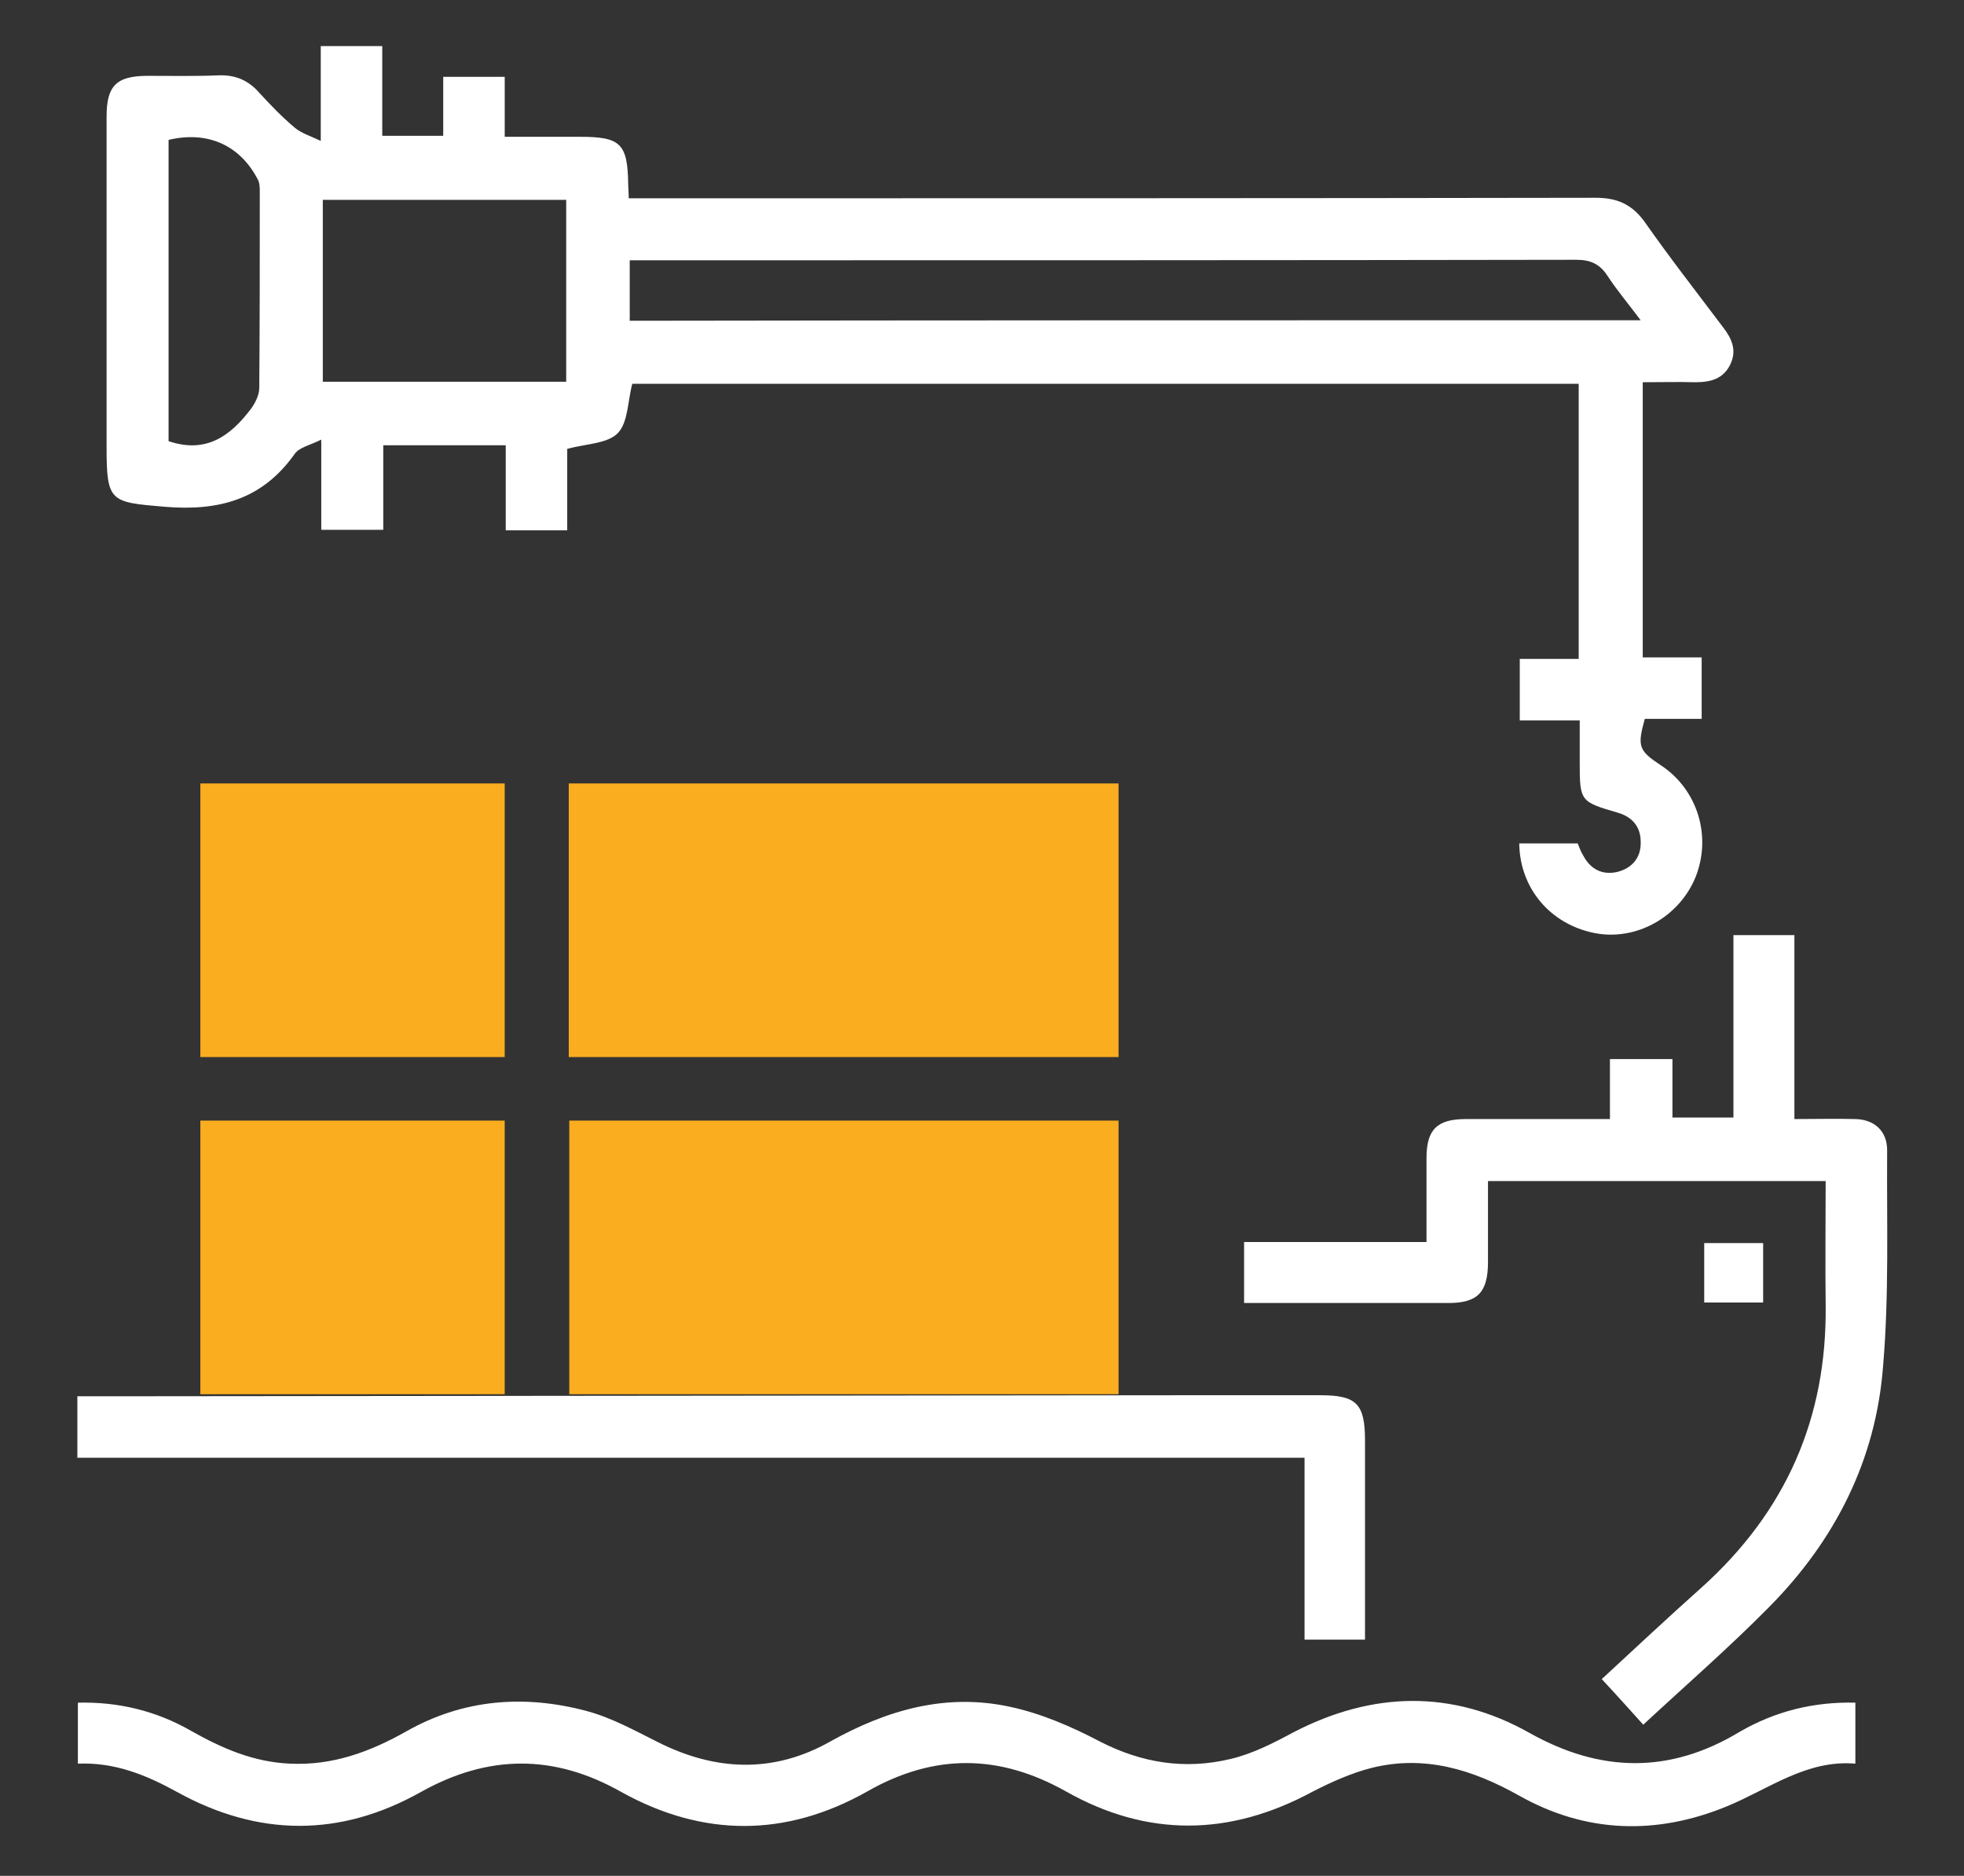
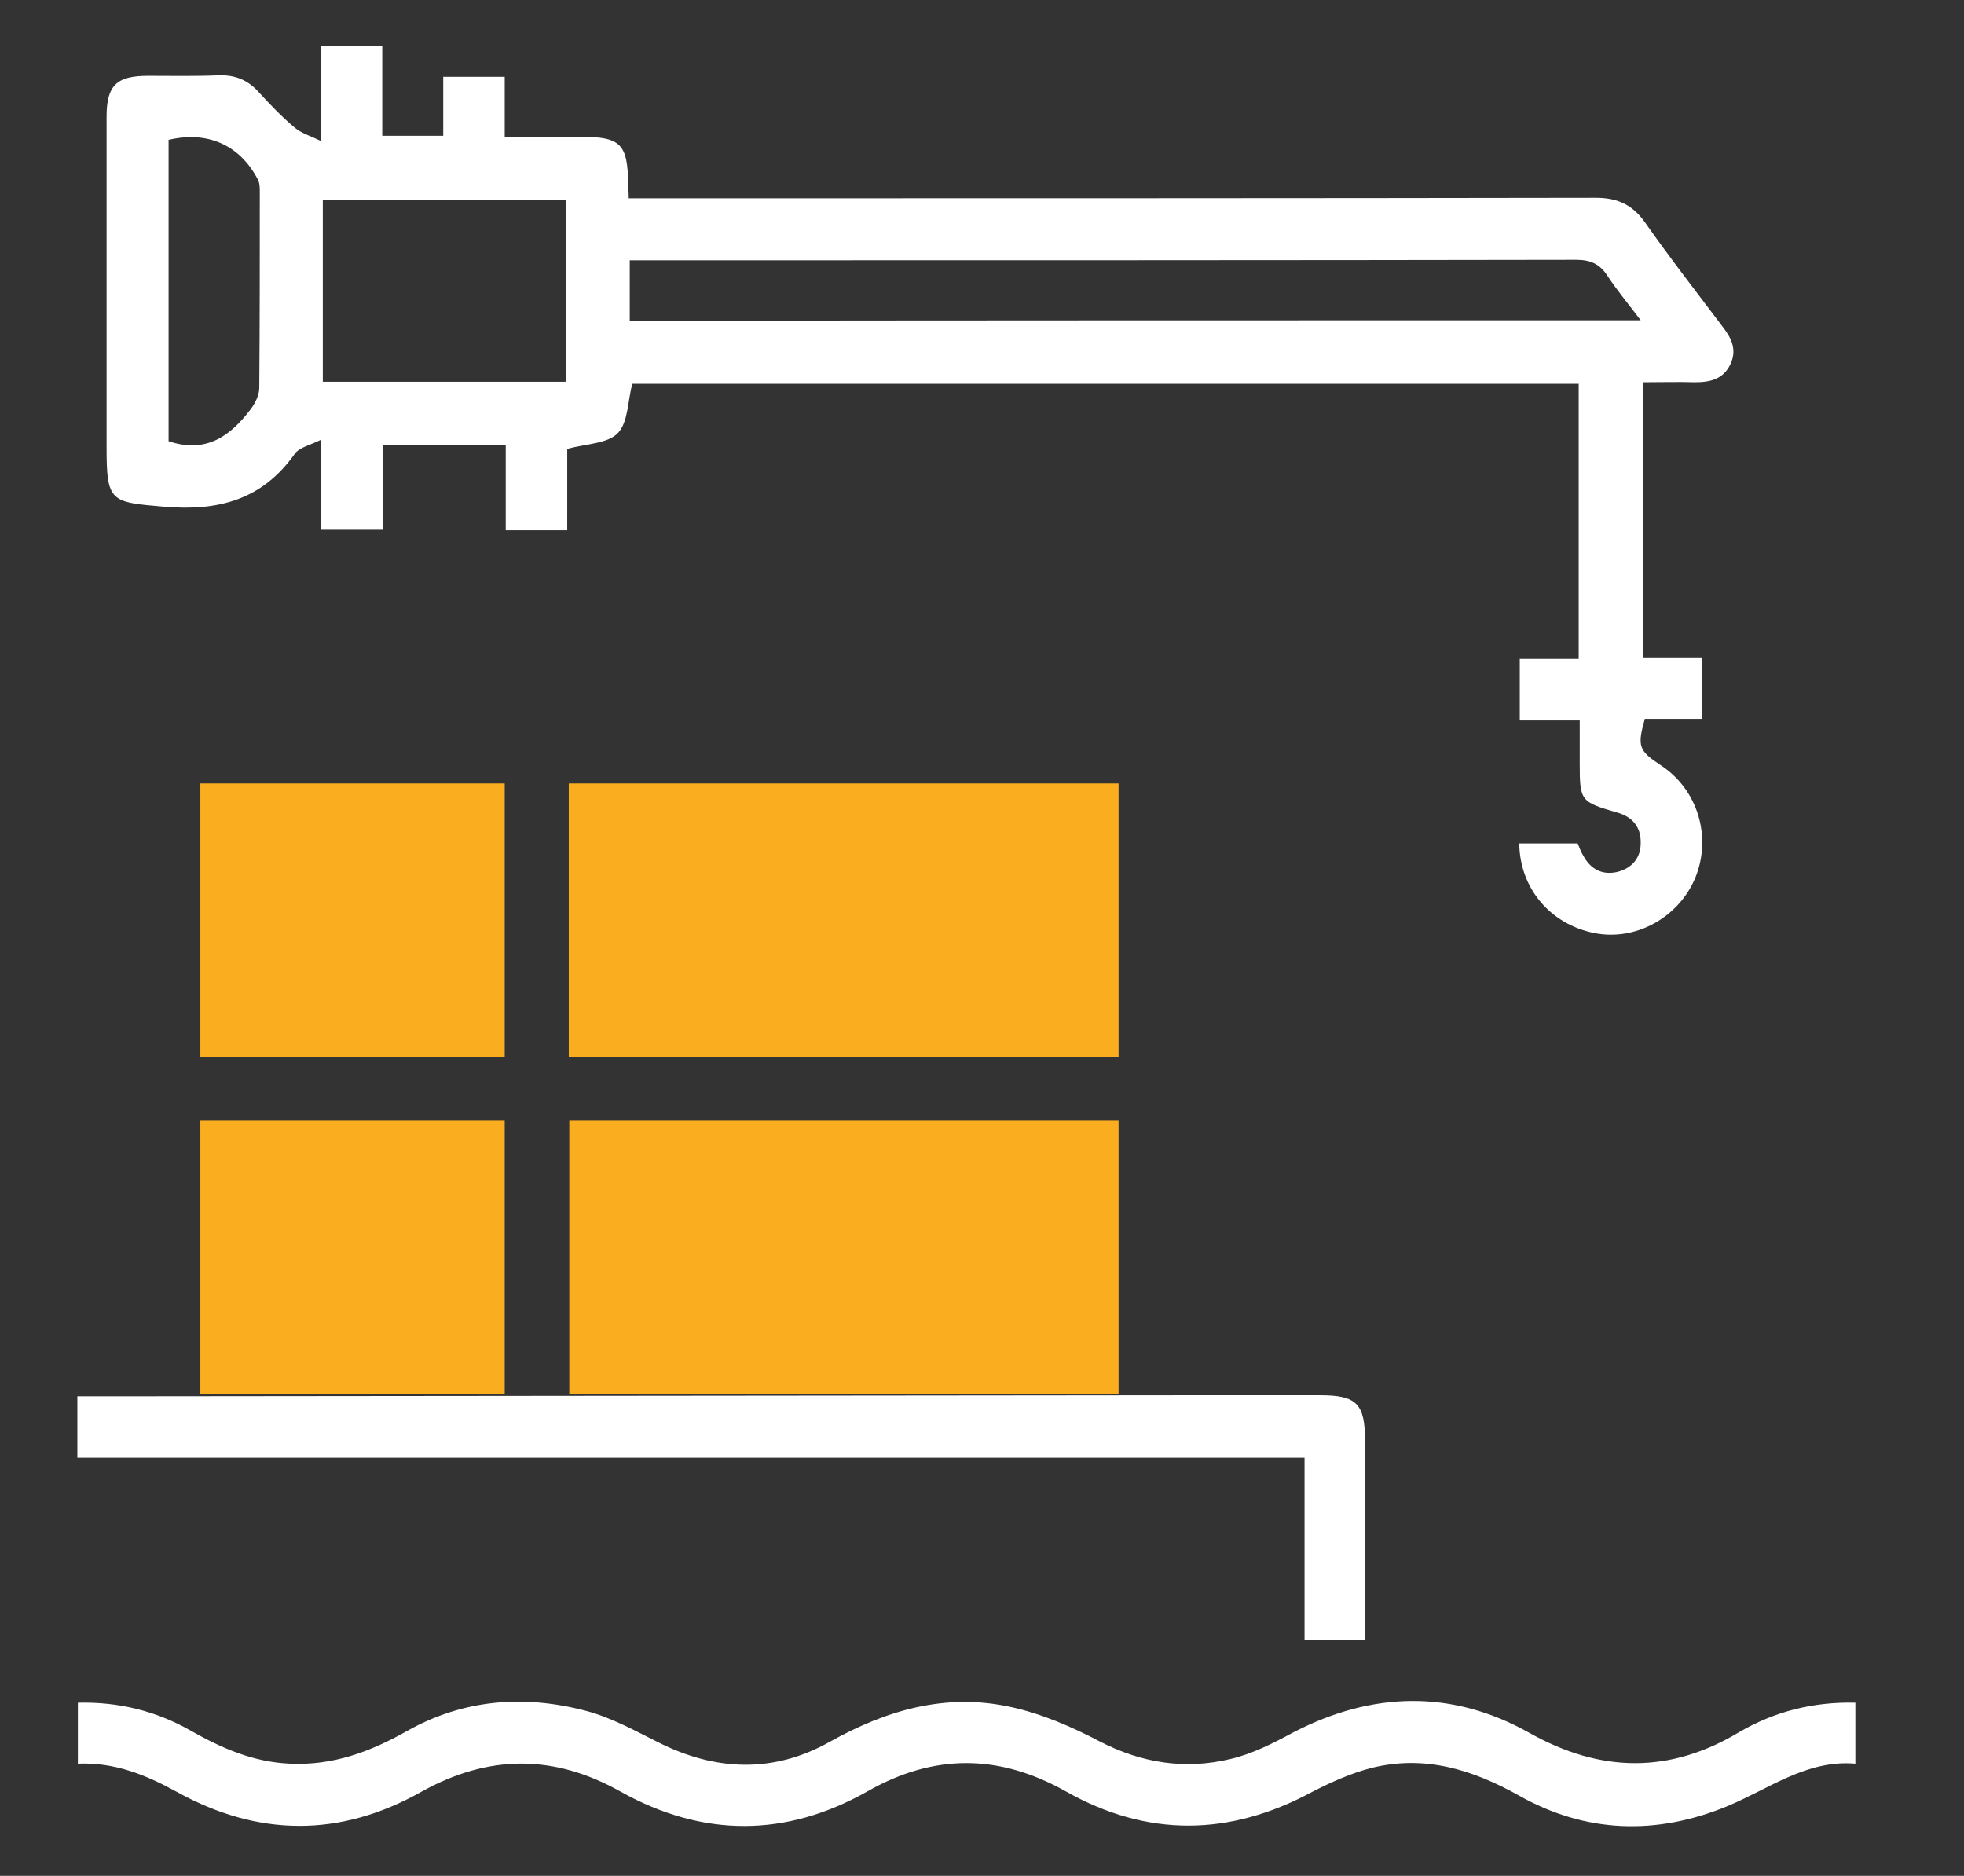
<svg xmlns="http://www.w3.org/2000/svg" version="1.1" id="Layer_1" x="0px" y="0px" viewBox="0 0 383.3 366.1" style="enable-background:new 0 0 383.3 366.1;" xml:space="preserve">
  <rect x="0" y="0" width="383.3" height="366.1" fill="#333333" stroke="none" />
  <style type="text/css">
	.st0{fill:#FAAD1E;}
	.st1{fill:#FFFFFF;}
</style>
  <rect x="39.1" y="218.7" class="st0" width="59.4" height="53.4" />
  <rect x="111.1" y="218.7" class="st0" width="107.2" height="53.4" />
  <rect x="111" y="152.9" class="st0" width="107.3" height="53.4" />
  <rect x="39.1" y="152.9" class="st0" width="59.4" height="53.4" />
  <g>
    <path class="st1" d="M110.7,103.5c-4.2,0-7.9,0-12,0c0-13.9,0-2.6,0-16.6c-8.1,0-15.8,0-23.9,0c0,13.8,0,2.5,0,16.5   c-4.2,0-8,0-12.1,0c0-13.9,0-2.7,0-17.6c-2.2,1.1-4.3,1.5-5.2,2.8c-6.3,8.9-14.8,11.2-25.4,10.3C21.5,98,20.8,98,20.8,87.2   c0-21.5,0-42.9,0-64.4c0-6.1,1.9-8,8.1-8c4.6,0,9.2,0.1,13.8-0.1c3.3-0.1,5.8,1,7.9,3.4c2.2,2.4,4.4,4.7,6.9,6.8   c1.3,1.1,3,1.6,5.1,2.6c0-6.8,0-12.5,0-18.5c4,0,7.8,0,12,0c0,5.7,0,11.5,0,17.5c4.1,0,7.8,0,11.9,0c0-3.7,0-7.5,0-11.5   c4.2,0,8,0,12,0c0,3.8,0,7.5,0,11.7c5.1,0,9.9,0,14.7,0c7.9,0,9.3,1.3,9.4,9.3c0,0.7,0.1,1.5,0.1,2.7c1.6,0,3,0,4.5,0   c53.4,0,130.8,0,184.2-0.1c4.1,0,7,1.2,9.5,4.6c4.9,7,10.2,13.8,15.4,20.7c1.7,2.2,2.7,4.5,1.4,7.2c-1.4,2.9-3.9,3.5-6.9,3.5   c-3.3-0.1-6.7,0-10.2,0c0,18,0,35.6,0,53.7c3.7,0,7.5,0,11.5,0c0,4.2,0,8,0,12c-3.7,0-7.4,0-11.1,0c-1.5,5.4-1.2,6.2,3.2,9.1   c7.1,4.7,9.9,13.8,6.7,21.8c-3.2,7.8-11.6,12.5-19.7,10.9c-8.6-1.7-14.6-8.7-14.7-17.5c3.7,0,7.4,0,11.4,0c0.3,0.7,0.6,1.6,1.1,2.4   c1.4,2.6,3.6,3.8,6.5,3.2c3-0.7,4.8-2.8,4.7-5.9c0-3-1.7-4.9-4.5-5.7c-7.2-2.1-7.4-2.2-7.4-9.6c0-2.7,0-5.4,0-8.4   c-4,0-7.7,0-11.7,0c0-4.1,0-7.8,0-12c3.8,0,7.6,0,11.5,0c0-18.1,0-35.7,0-53.7c-53.7,0-131.4,0-184.7,0c-0.9,3.3-0.8,7.5-2.8,9.6   c-2,2.1-6.2,2.1-9.9,3.1C110.7,100.7,110.7,89.4,110.7,103.5z M320.2,62.5c-2.4-3.2-4.6-5.8-6.5-8.7c-1.5-2.3-3.3-3.1-6.1-3.1   c-52.3,0.1-128.5,0.1-180.8,0.1c-1.3,0-2.6,0-3.9,0c0,4.3,0,8.1,0,11.8C180.7,62.5,262.1,62.5,320.2,62.5z M110.5,39   c-16.1,0-31.8,0-47.5,0c0,12,0,23.8,0,35.5c16,0,31.6,0,47.5,0C110.5,62.6,110.5,51,110.5,39z M32.9,86.1c7.4,2.5,12.1-1.1,16-6.2   c0.9-1.2,1.7-2.8,1.7-4.2c0.1-12.7,0.1-25.4,0.1-38.2c0-0.8,0-1.8-0.4-2.5c-3.5-6.7-9.8-9.5-17.4-7.7C32.9,47,32.9,66.6,32.9,86.1z   " />
    <path class="st1" d="M230.5,272.3c9.3,0,18.3,0,27.2,0c7.1,0,8.7,1.7,8.7,8.9c0,12.8,0,25.7,0,38.8c-4,0-7.8,0-11.8,0   c0-11.7,0-23.4,0-35.5c-79.9,0-159.6,0-239.5,0c0-4.2,0-8,0-12c3.7,0,7.4,0,11.7,0L230.5,272.3z" />
    <path class="st1" d="M362.1,332.3c0,3.9,0,7.6,0,11.9c-9.5-0.8-16.8,4.9-25,8.3c-13.8,5.7-27.6,5.3-40.7-2.1   c-9.1-5.1-18.4-7.9-28.6-5.4c-4,1-8,2.8-11.7,4.7c-16.1,8.7-32.2,8.9-48.1-0.1c-13-7.3-25.7-7.4-38.7,0c-15.9,9-32.1,9-48.1,0.1   c-13.1-7.4-25.9-7.3-39,0c-15.8,8.9-31.8,8.8-47.7,0c-6-3.3-12.1-5.8-19.3-5.5c0-4,0-7.8,0-11.9c7.9-0.2,15.3,1.6,22.1,5.5   c6,3.4,12.2,6.1,19.3,6.4c8.3,0.4,15.6-2.3,22.7-6.3c11.1-6.3,23-7.2,35.1-4c4.9,1.3,9.4,3.8,14,6.1c11.3,5.7,22.6,6.1,33.6-0.1   c11.1-6.2,22.6-9.5,35.1-6.8c6.1,1.3,12.1,3.9,17.6,6.8c8.2,4.2,16.6,5.5,25.4,3.4c4.3-1,8.4-3.1,12.3-5.2c15.4-8,31-8.4,46.1,0.1   c13.9,7.8,27.4,8,41-0.2C346.4,334,353.9,332.1,362.1,332.3z" />
-     <path class="st1" d="M242.7,242.4c11.8,0,23.5,0,35.7,0c0-5.7,0-11.1,0-16.4c0-5.6,2.1-7.6,7.7-7.6c9.2,0,18.4,0,28.1,0   c0-3.9,0-7.7,0-11.7c4.3,0,8.2,0,12.2,0c0,3.9,0,7.5,0,11.4c3.9,0,7.7,0,11.9,0c0-5.8,0-29.7,0-35.6c4.1,0,7.8,0,11.9,0   c0,5.8,0,29.7,0,35.9c4.2,0,8-0.1,11.9,0c3.8,0.1,6.2,2.4,6.2,6.1c-0.1,14.1,0.4,28.2-0.8,42.2c-1.4,18.3-9.4,34-22.3,47   c-7.8,7.9-16.2,15.2-24.5,22.9c-2.7-3-5.3-5.9-8.1-8.9c6.6-6.1,12.9-12,19.4-17.8c16.5-14.8,24.6-33.1,24.3-55.3   c-0.1-8,0-15.9,0-24.1c-22,0-43.8,0-65.9,0c0,5.4,0,10.6,0,15.8c0,5.9-2,8-7.7,8h-39.9V242.4z" />
-     <path class="st1" d="M344.1,254.2c-3.9,0-7.6,0-11.5,0c0-3.8,0-7.6,0-11.6c3.8,0,7.5,0,11.5,0C344.1,246.4,344.1,250.1,344.1,254.2   z" />
  </g>
</svg>